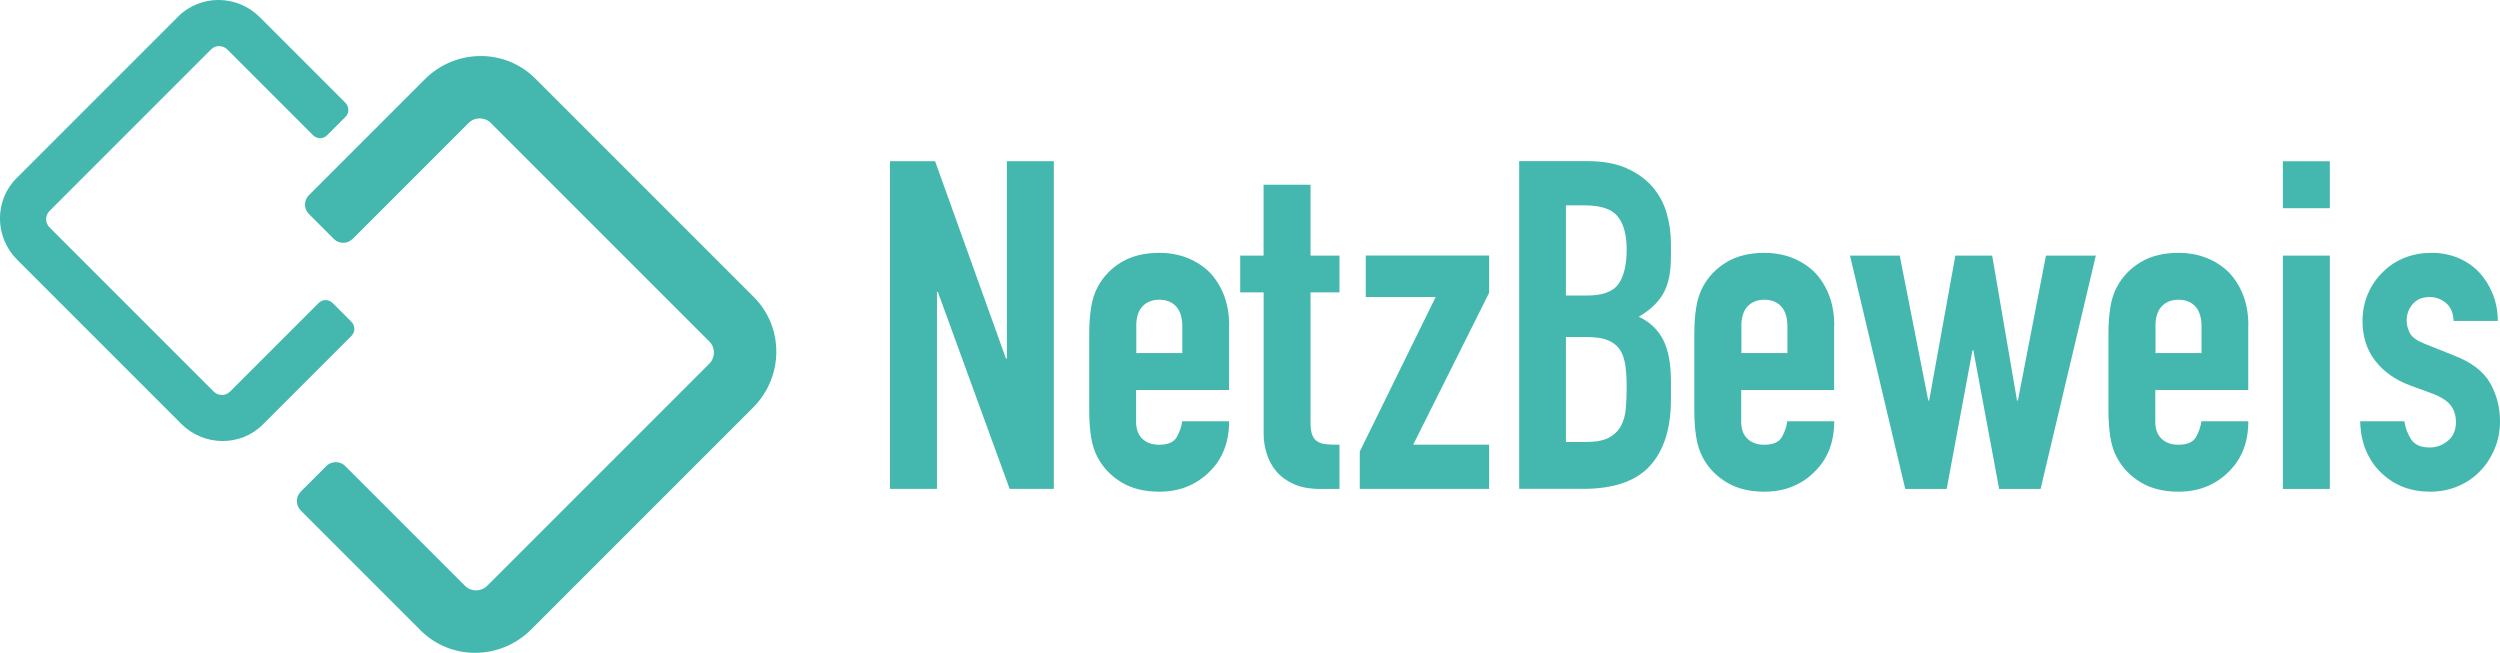
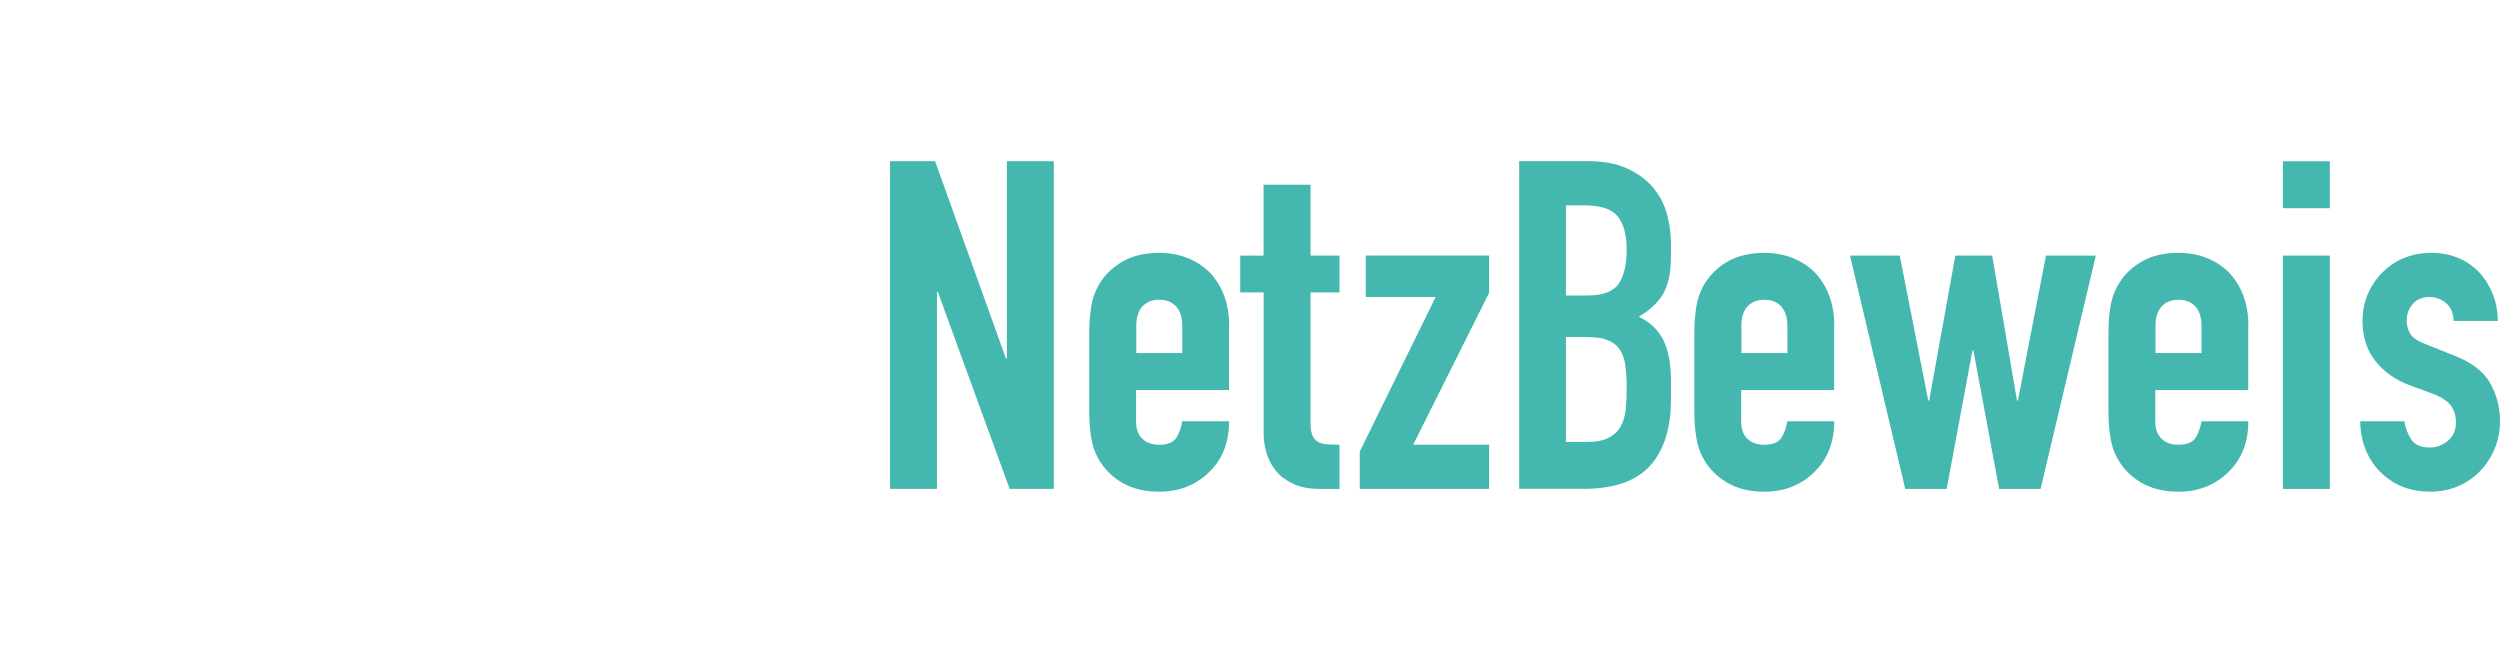
<svg xmlns="http://www.w3.org/2000/svg" version="1.1" viewBox="0 0 362.58 94.686" xml:space="preserve">
  <g transform="translate(-117.03 -331.06)" fill="#44B8AF">
-     <path d="m161.82 362.09 3.63 3.63c0.75 0.75 1.98 0.74 2.74-0.02l16.8-16.8c0.89-0.89 2.33-0.9 3.21-0.02l31.72 31.72c0.88 0.88 0.87 2.32-0.02 3.21l-32.2 32.2c-0.89 0.89-2.33 0.9-3.21 0.03l-17.4-17.4c-0.75-0.75-1.98-0.74-2.74 0.02l-3.69 3.69c-0.76 0.76-0.77 1.99-0.02 2.74l17.4 17.4c4.38 4.38 11.56 4.33 16.01-0.12l32.2-32.2c4.45-4.45 4.5-11.63 0.12-16.01l-31.72-31.72c-4.38-4.38-11.57-4.33-16.01 0.12l-16.8 16.8c-0.76 0.75-0.77 1.98-0.02 2.73" />
-     <path d="m167.14 348.01-2.68 2.68c-0.56 0.56-1.46 0.55-2.03-0.02l-12.42-12.42c-0.66-0.66-1.72-0.67-2.37-0.02l-23.44 23.44c-0.65 0.65-0.64 1.71 0.02 2.37l23.8 23.8c0.66 0.66 1.72 0.67 2.37 0.02l12.86-12.86c0.56-0.56 1.46-0.55 2.03 0.01l2.72 2.72c0.56 0.56 0.57 1.47 0.02 2.03l-12.86 12.86c-3.24 3.24-8.55 3.2-11.84-0.09l-23.8-23.8c-3.29-3.29-3.33-8.6-0.09-11.83l23.44-23.44c3.24-3.24 8.55-3.2 11.84 0.09l12.42 12.42c0.56 0.58 0.57 1.49 0.01 2.04" />
    <path d="m479.29 377.6c0-1.38-0.25-2.68-0.73-3.9-0.49-1.22-1.16-2.28-2-3.17-0.85-0.89-1.86-1.58-3.04-2.07s-2.46-0.73-3.84-0.73-2.67 0.23-3.87 0.7-2.25 1.15-3.14 2.04c-0.93 0.89-1.67 1.95-2.2 3.17s-0.8 2.55-0.8 3.97c0 2.27 0.61 4.19 1.84 5.77 1.22 1.58 2.9 2.77 5.04 3.57l3.27 1.2c1.29 0.49 2.18 1.07 2.67 1.74s0.73 1.47 0.73 2.4c0 1.16-0.39 2.06-1.17 2.7-0.78 0.65-1.66 0.97-2.64 0.97-1.29 0-2.19-0.4-2.7-1.2s-0.83-1.67-0.97-2.6h-6.41c0.04 1.69 0.36 3.17 0.93 4.44 0.58 1.27 1.33 2.33 2.27 3.17 1.87 1.74 4.18 2.6 6.94 2.6 1.47 0 2.82-0.27 4.07-0.8 1.24-0.53 2.31-1.27 3.2-2.2s1.59-2.01 2.1-3.24c0.51-1.22 0.77-2.55 0.77-3.97 0-2-0.48-3.85-1.43-5.54-0.96-1.69-2.7-3.02-5.24-4l-4-1.6c-1.29-0.49-2.09-1.03-2.4-1.64-0.31-0.6-0.47-1.21-0.47-1.84 0-0.89 0.29-1.68 0.87-2.37s1.4-1.03 2.47-1.03c0.89 0 1.68 0.29 2.37 0.87s1.06 1.45 1.1 2.6h6.41zm-24.36-23.15h-6.81v6.81h6.81zm0 13.68h-6.81v33.84h6.81zm-25.29 10.27c0-1.29 0.3-2.26 0.9-2.9s1.41-0.97 2.44-0.97c1.02 0 1.84 0.32 2.44 0.97s0.9 1.61 0.9 2.9v3.87h-6.67v-3.87zm13.48-0.13c0-3.02-0.89-5.54-2.67-7.54-0.89-0.93-1.97-1.67-3.24-2.2s-2.68-0.8-4.24-0.8c-2.14 0-3.95 0.45-5.44 1.33-1.49 0.89-2.64 2.07-3.44 3.54-0.49 0.89-0.82 1.91-1 3.07s-0.27 2.43-0.27 3.8v11.15c0 1.38 0.09 2.65 0.27 3.8 0.18 1.16 0.51 2.18 1 3.07 0.8 1.47 1.95 2.65 3.44 3.54s3.3 1.34 5.44 1.34c1.56 0 2.96-0.27 4.2-0.8 1.25-0.53 2.31-1.27 3.2-2.2 1.82-1.82 2.74-4.23 2.74-7.21h-6.81c-0.09 0.76-0.35 1.51-0.77 2.27s-1.28 1.13-2.57 1.13c-1.02 0-1.84-0.29-2.44-0.87s-0.9-1.4-0.9-2.47v-4.6h13.48v-9.35zm-29.36-10.14-4.07 21.02h-0.13l-3.6-21.02h-5.34l-3.8 21.02h-0.13l-4.14-21.02h-7.21l8.01 33.84h6.01l3.74-20.09h0.13l3.74 20.09h6.01l8.01-33.84zm-44.18 10.27c0-1.29 0.3-2.26 0.9-2.9s1.41-0.97 2.44-0.97c1.02 0 1.84 0.32 2.44 0.97s0.9 1.61 0.9 2.9v3.87h-6.67v-3.87zm13.48-0.13c0-3.02-0.89-5.54-2.67-7.54-0.89-0.93-1.97-1.67-3.24-2.2s-2.68-0.8-4.24-0.8c-2.14 0-3.95 0.45-5.44 1.33-1.49 0.89-2.64 2.07-3.44 3.54-0.49 0.89-0.82 1.91-1 3.07s-0.27 2.43-0.27 3.8v11.15c0 1.38 0.09 2.65 0.27 3.8 0.18 1.16 0.51 2.18 1 3.07 0.8 1.47 1.95 2.65 3.44 3.54s3.3 1.34 5.44 1.34c1.56 0 2.96-0.27 4.2-0.8 1.25-0.53 2.31-1.27 3.2-2.2 1.82-1.82 2.74-4.23 2.74-7.21h-6.81c-0.09 0.76-0.35 1.51-0.77 2.27s-1.28 1.13-2.57 1.13c-1.02 0-1.84-0.29-2.44-0.87s-0.9-1.4-0.9-2.47v-4.6h13.48v-9.35zm-36.11-17.42c2.27 0 3.84 0.53 4.7 1.6 0.87 1.07 1.3 2.67 1.3 4.8 0 2.18-0.39 3.84-1.17 4.97s-2.3 1.7-4.57 1.7h-3.07v-13.08h2.81zm0.2 19.09c1.25 0 2.25 0.14 3 0.43 0.76 0.29 1.36 0.75 1.8 1.37 0.4 0.62 0.67 1.38 0.8 2.27s0.2 1.94 0.2 3.14c0 1.16-0.04 2.23-0.13 3.2-0.09 0.98-0.33 1.82-0.73 2.54-0.4 0.71-0.99 1.27-1.77 1.67s-1.86 0.6-3.24 0.6h-2.94v-15.22zm-0.53 22.02c4.45 0 7.69-1.11 9.71-3.34 2.02-2.22 3.04-5.43 3.04-9.61v-2.67c0-2.54-0.38-4.54-1.13-6.01-0.76-1.47-1.94-2.58-3.54-3.34 1.56-0.89 2.71-1.96 3.47-3.2 0.4-0.67 0.7-1.45 0.9-2.34s0.3-1.98 0.3-3.27v-1.74c0-1.56-0.21-3.06-0.63-4.5-0.42-1.45-1.12-2.72-2.1-3.84-0.98-1.11-2.24-2-3.77-2.67-1.54-0.67-3.39-1-5.57-1h-9.94v47.52h9.26zm-13.62 0v-6.41h-11.01l11.01-22.02v-5.41h-17.89v6.01h10.14l-11.01 22.42v5.41zm-36.1-33.83v5.34h3.4v20.56c0 0.89 0.14 1.81 0.43 2.77s0.74 1.81 1.37 2.57c0.62 0.76 1.46 1.38 2.5 1.87 1.05 0.49 2.35 0.73 3.9 0.73h2.8v-6.41c-0.76 0-1.39-0.02-1.9-0.07-0.51-0.04-0.95-0.18-1.3-0.4-0.36-0.22-0.61-0.56-0.77-1s-0.23-1.07-0.23-1.87v-18.75h4.2v-5.34h-4.2v-10.28h-6.81v10.28zm-15.08 10.27c0-1.29 0.3-2.26 0.9-2.9s1.41-0.97 2.44-0.97c1.02 0 1.84 0.32 2.44 0.97s0.9 1.61 0.9 2.9v3.87h-6.67v-3.87zm13.48-0.13c0-3.02-0.89-5.54-2.67-7.54-0.89-0.93-1.97-1.67-3.24-2.2s-2.68-0.8-4.24-0.8c-2.14 0-3.95 0.45-5.44 1.33-1.49 0.89-2.64 2.07-3.44 3.54-0.49 0.89-0.82 1.91-1 3.07s-0.27 2.43-0.27 3.8v11.15c0 1.38 0.09 2.65 0.27 3.8 0.18 1.16 0.51 2.18 1 3.07 0.8 1.47 1.95 2.65 3.44 3.54s3.3 1.34 5.44 1.34c1.56 0 2.96-0.27 4.2-0.8s2.31-1.27 3.2-2.2c1.82-1.82 2.74-4.23 2.74-7.21h-6.81c-0.09 0.76-0.35 1.51-0.77 2.27s-1.28 1.13-2.57 1.13c-1.02 0-1.84-0.29-2.44-0.87s-0.9-1.4-0.9-2.47v-4.6h13.48v-9.35zm-42.38 23.69v-28.56h0.13l10.41 28.56h6.41v-47.52h-6.81v28.63h-0.13l-10.28-28.63h-6.54v47.52z" />
  </g>
</svg>